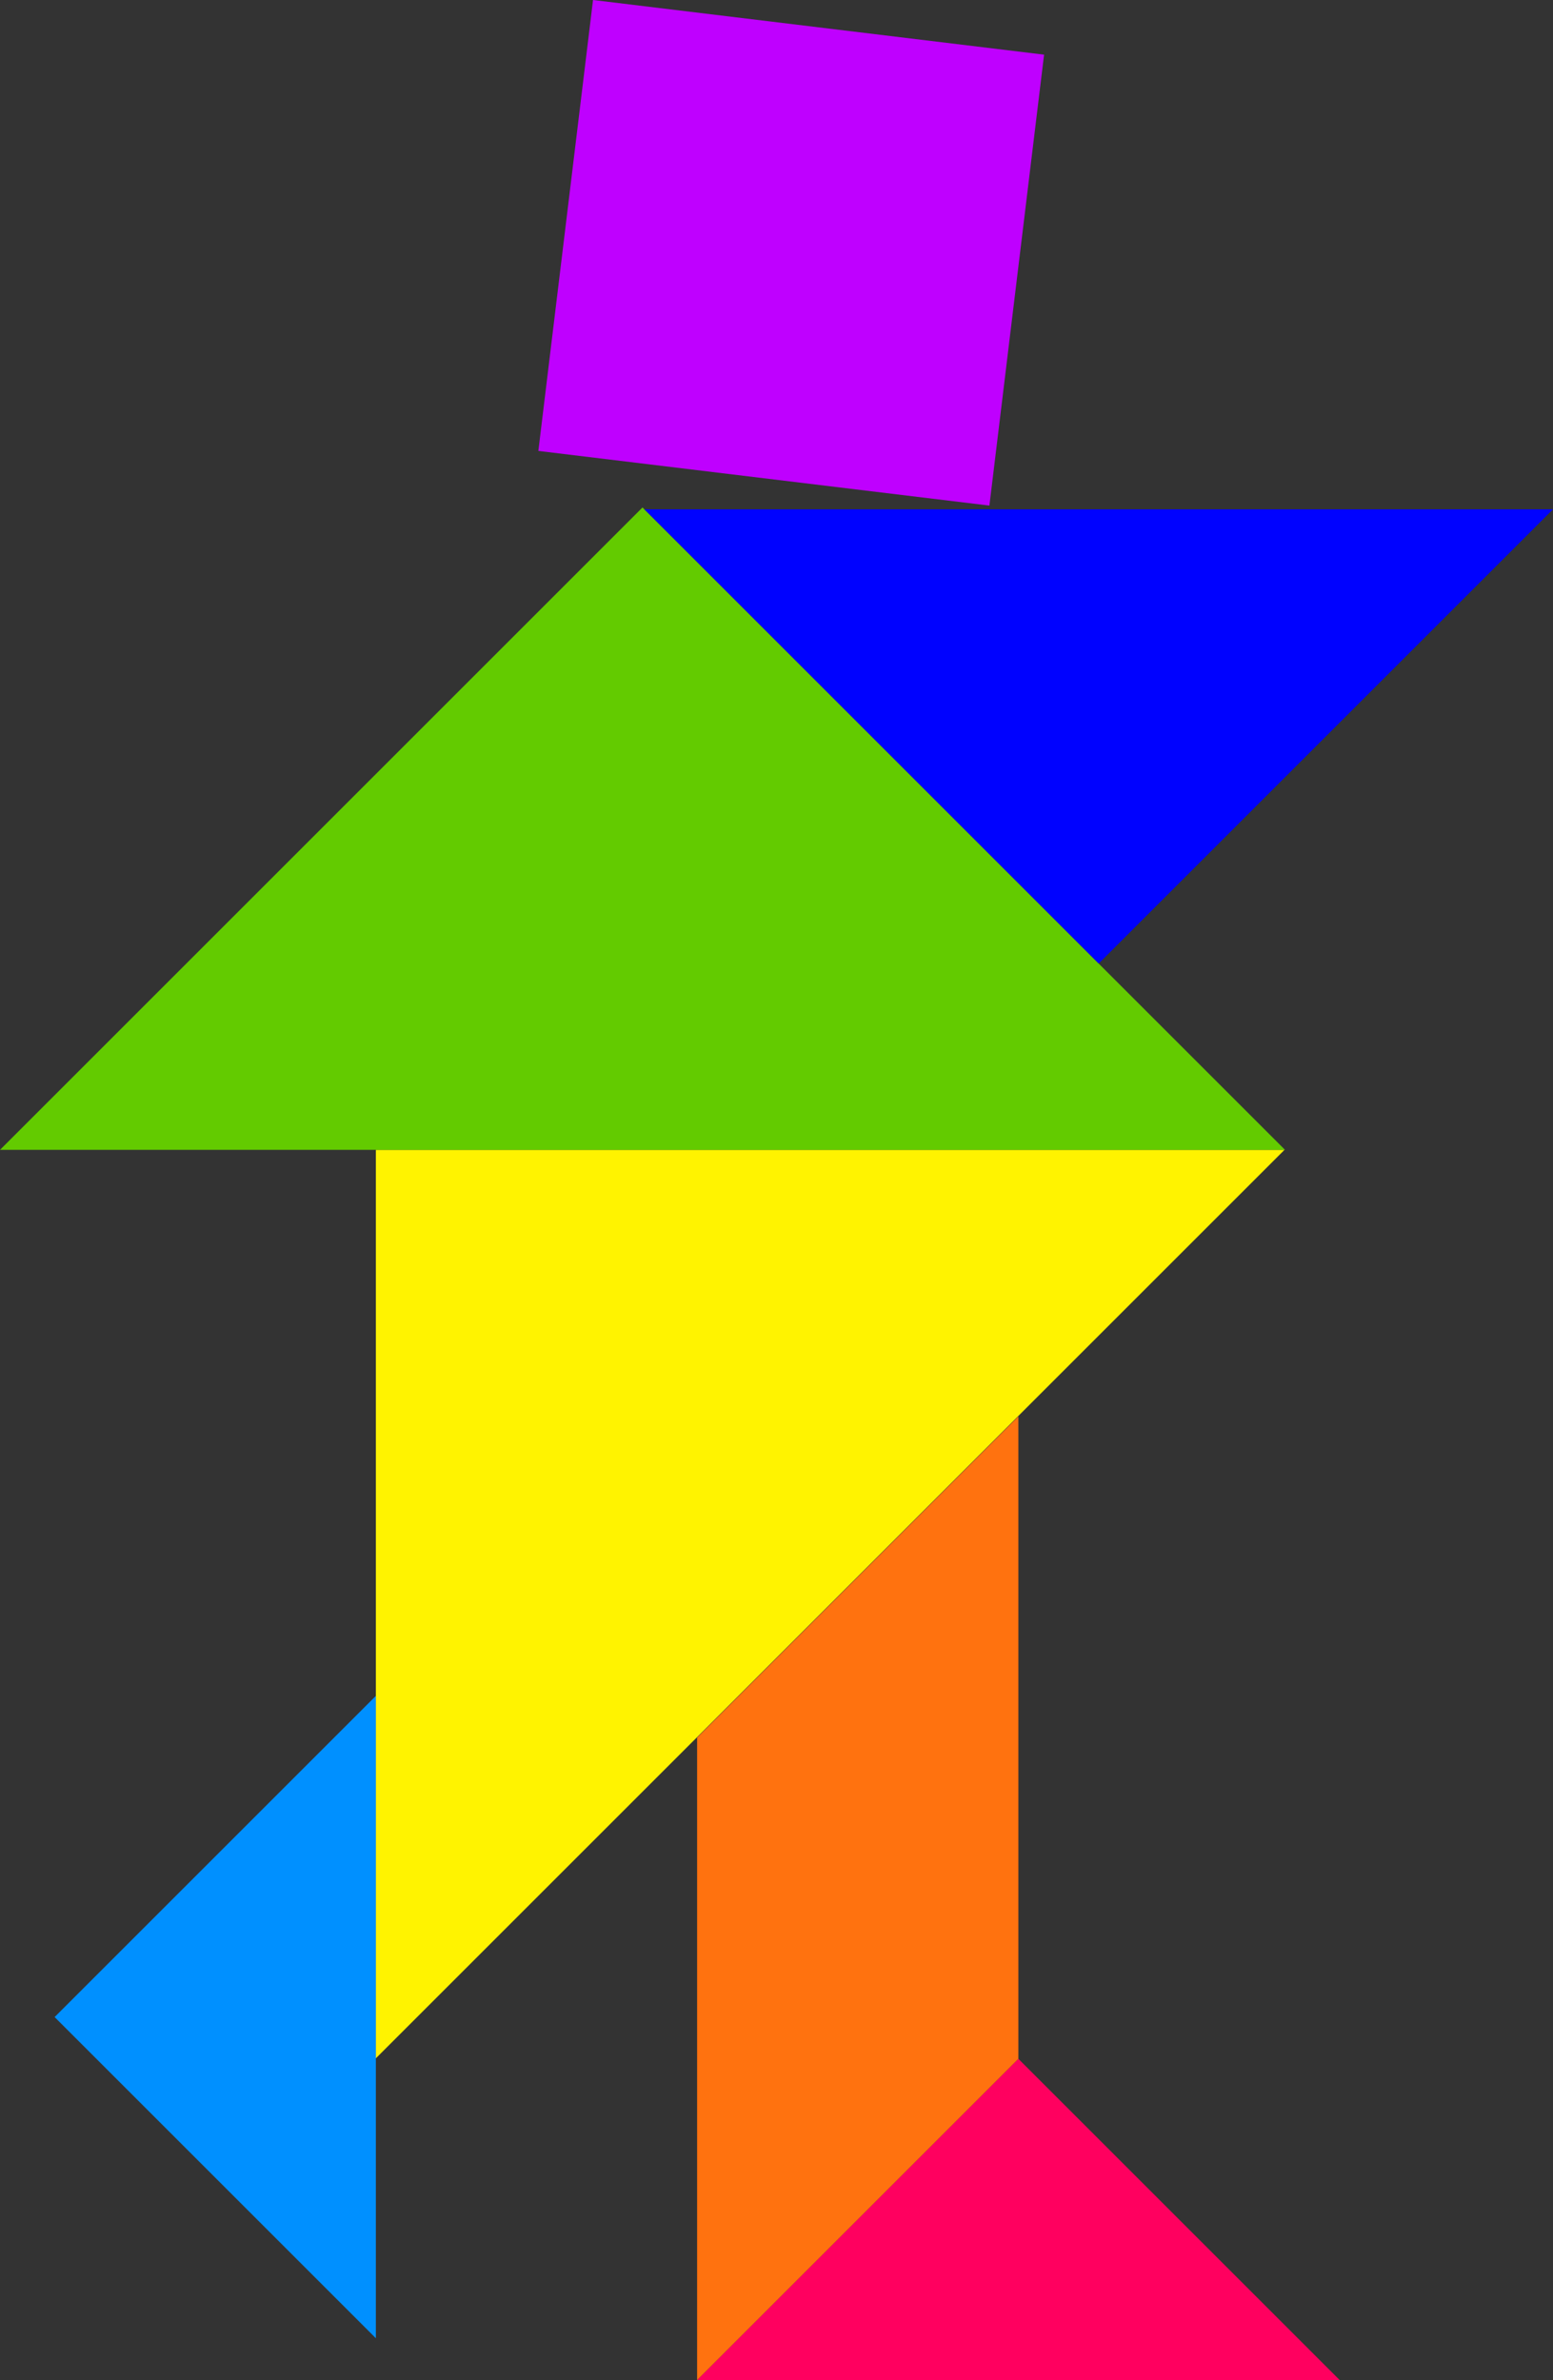
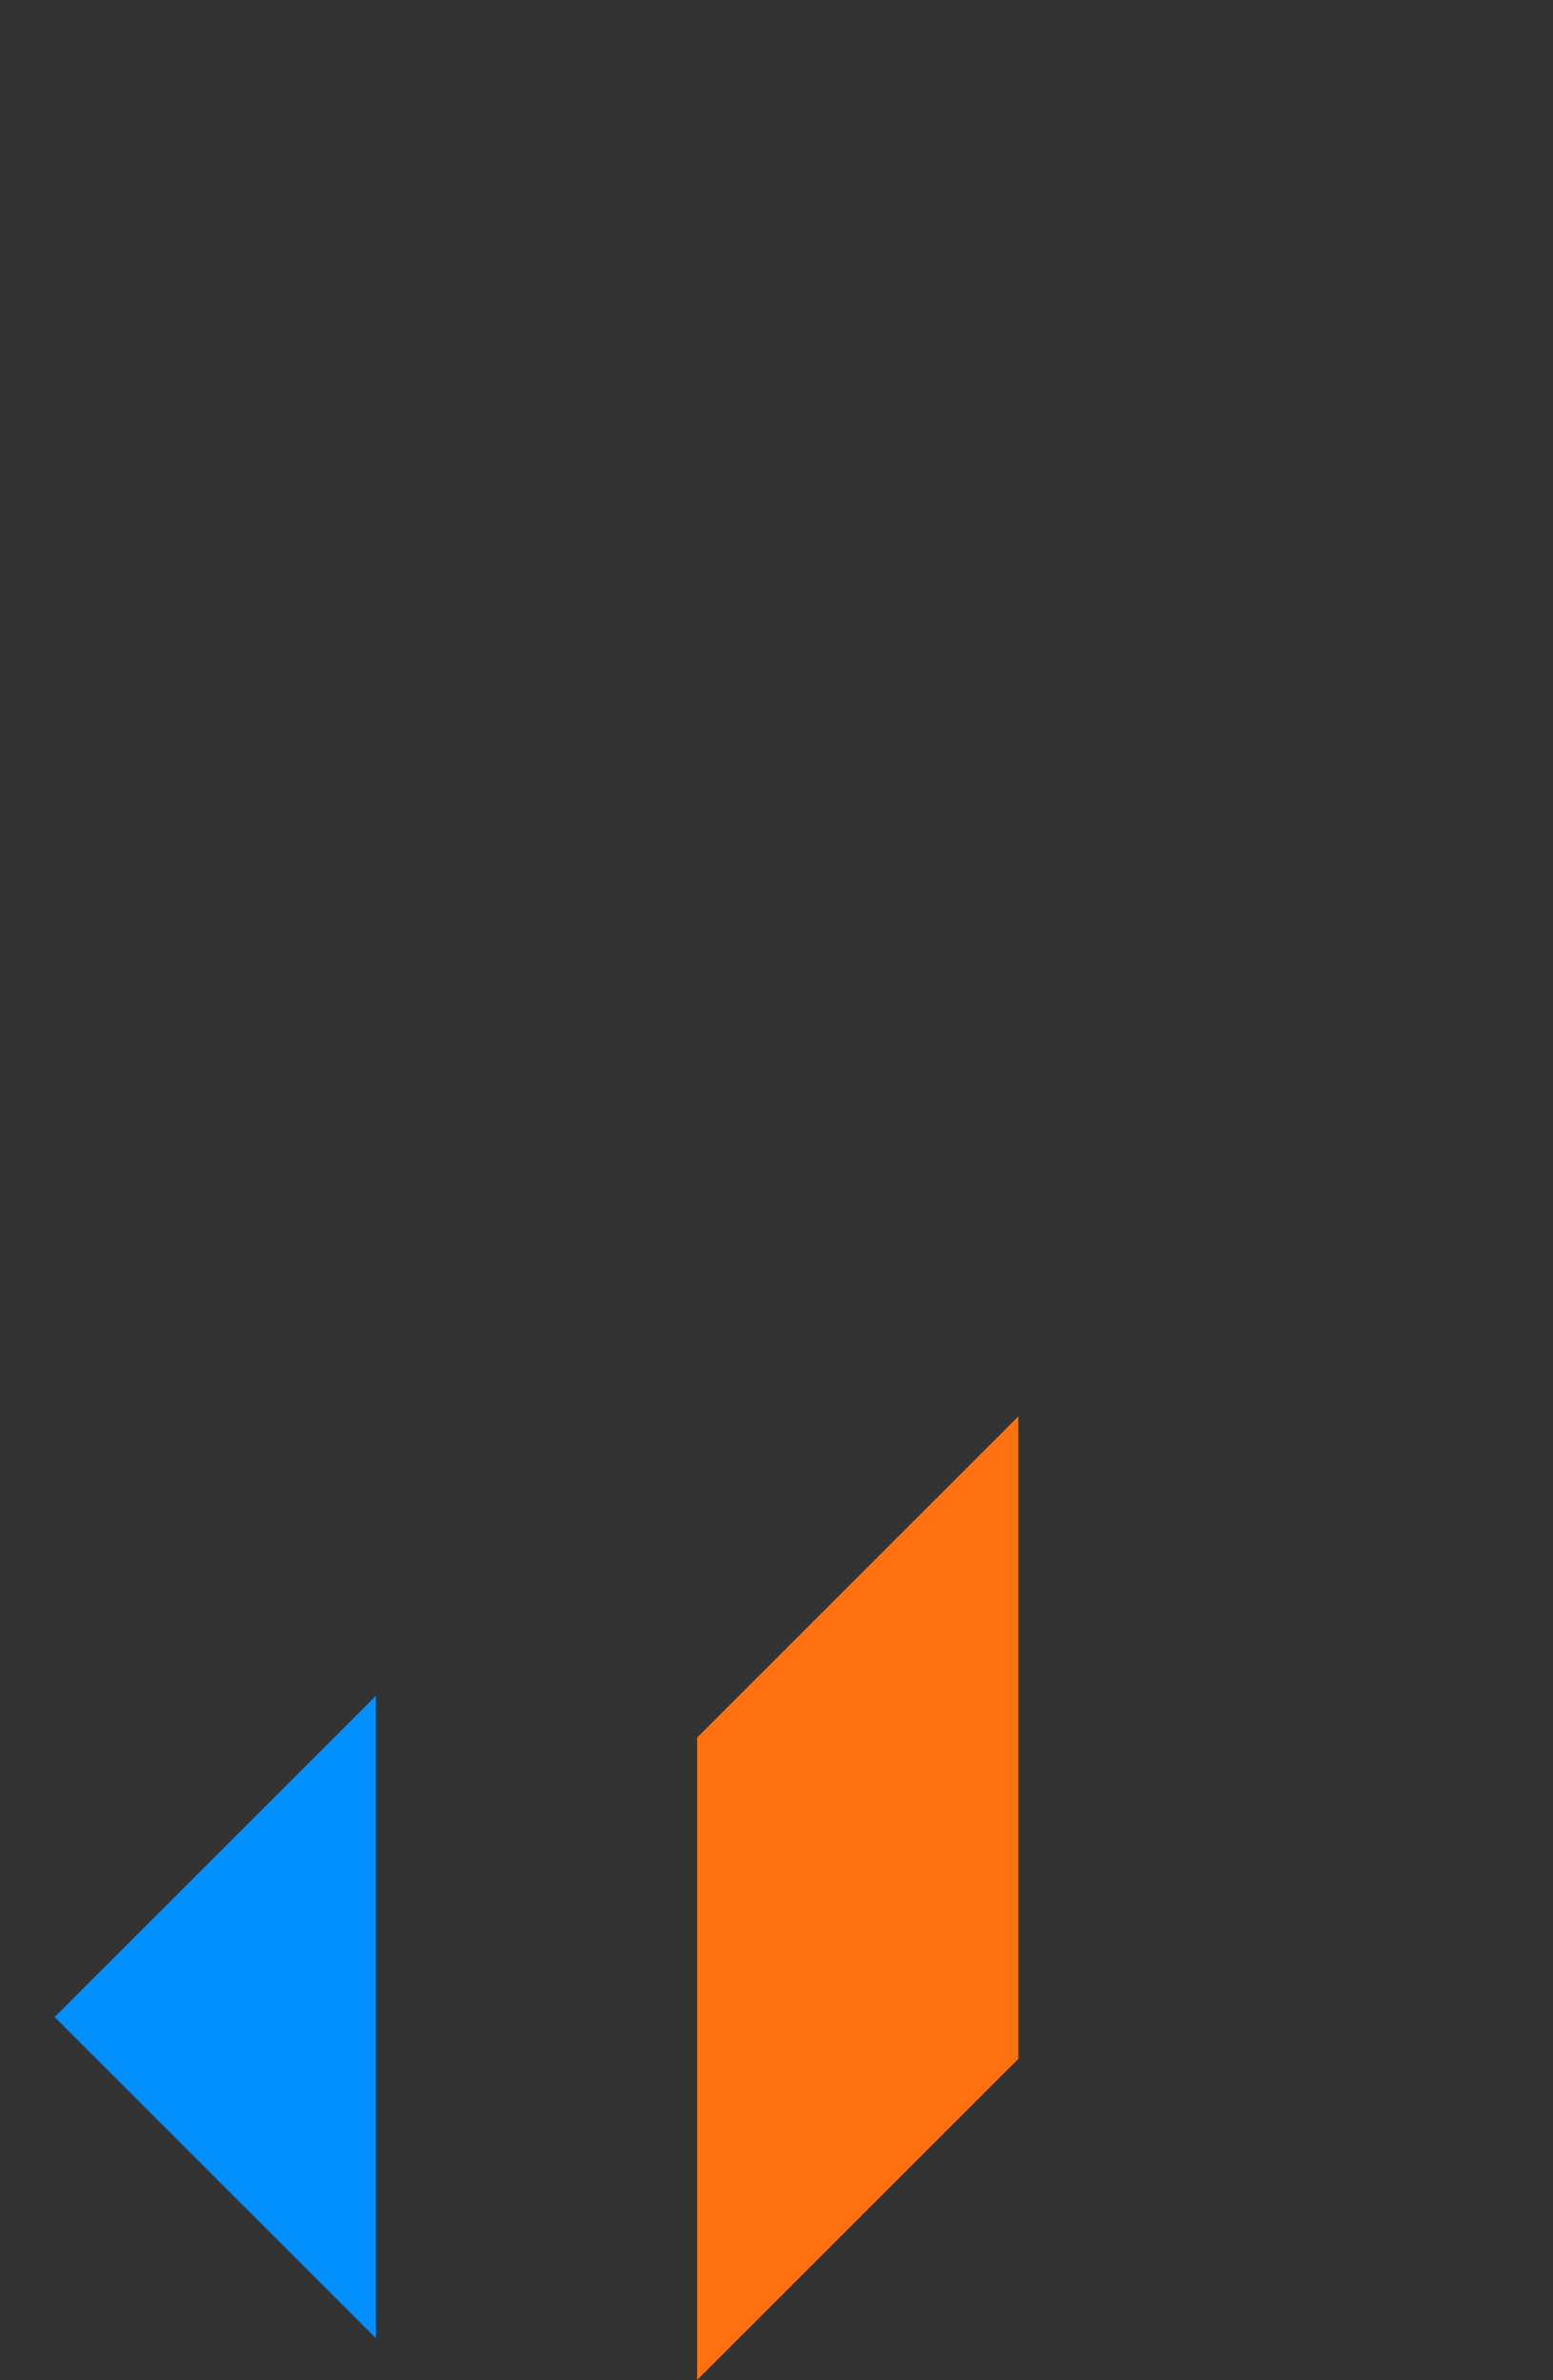
<svg xmlns="http://www.w3.org/2000/svg" id="svg3761" viewBox="0 0 483.42 741" version="1.1">
  <rect x="0" y="0" width="483.42" height="741" fill="#333333" stroke="none" />
  <g id="layer6" transform="translate(17 -144.37)">
-     <path id="path3934" fill="#fff300" d="m100 785.2 282.84-282.84h-282.84z" />
-     <path id="path4704" fill="#63cb00" d="m-17 502.36 400-0-200-200z" />
    <path id="path4707" d="m100 872.36v-200l-100 100z" fill="#0090ff" />
-     <path id="path4709" fill="#ff005f" d="m200 885.36h200l-100-100z" />
-     <path id="path4731" d="m183.58 302.94h282.84l-141.42 141.42z" fill="#0002ff" />
-     <path id="path4733" d="m167.6 144.37 140.4 17.02-17.02 140.39-140.4-17.02z" fill="#bf00ff" />
    <path id="path4738" d="m200 685.36 100-100v200l-100 100z" fill="#ff720f" />
  </g>
</svg>